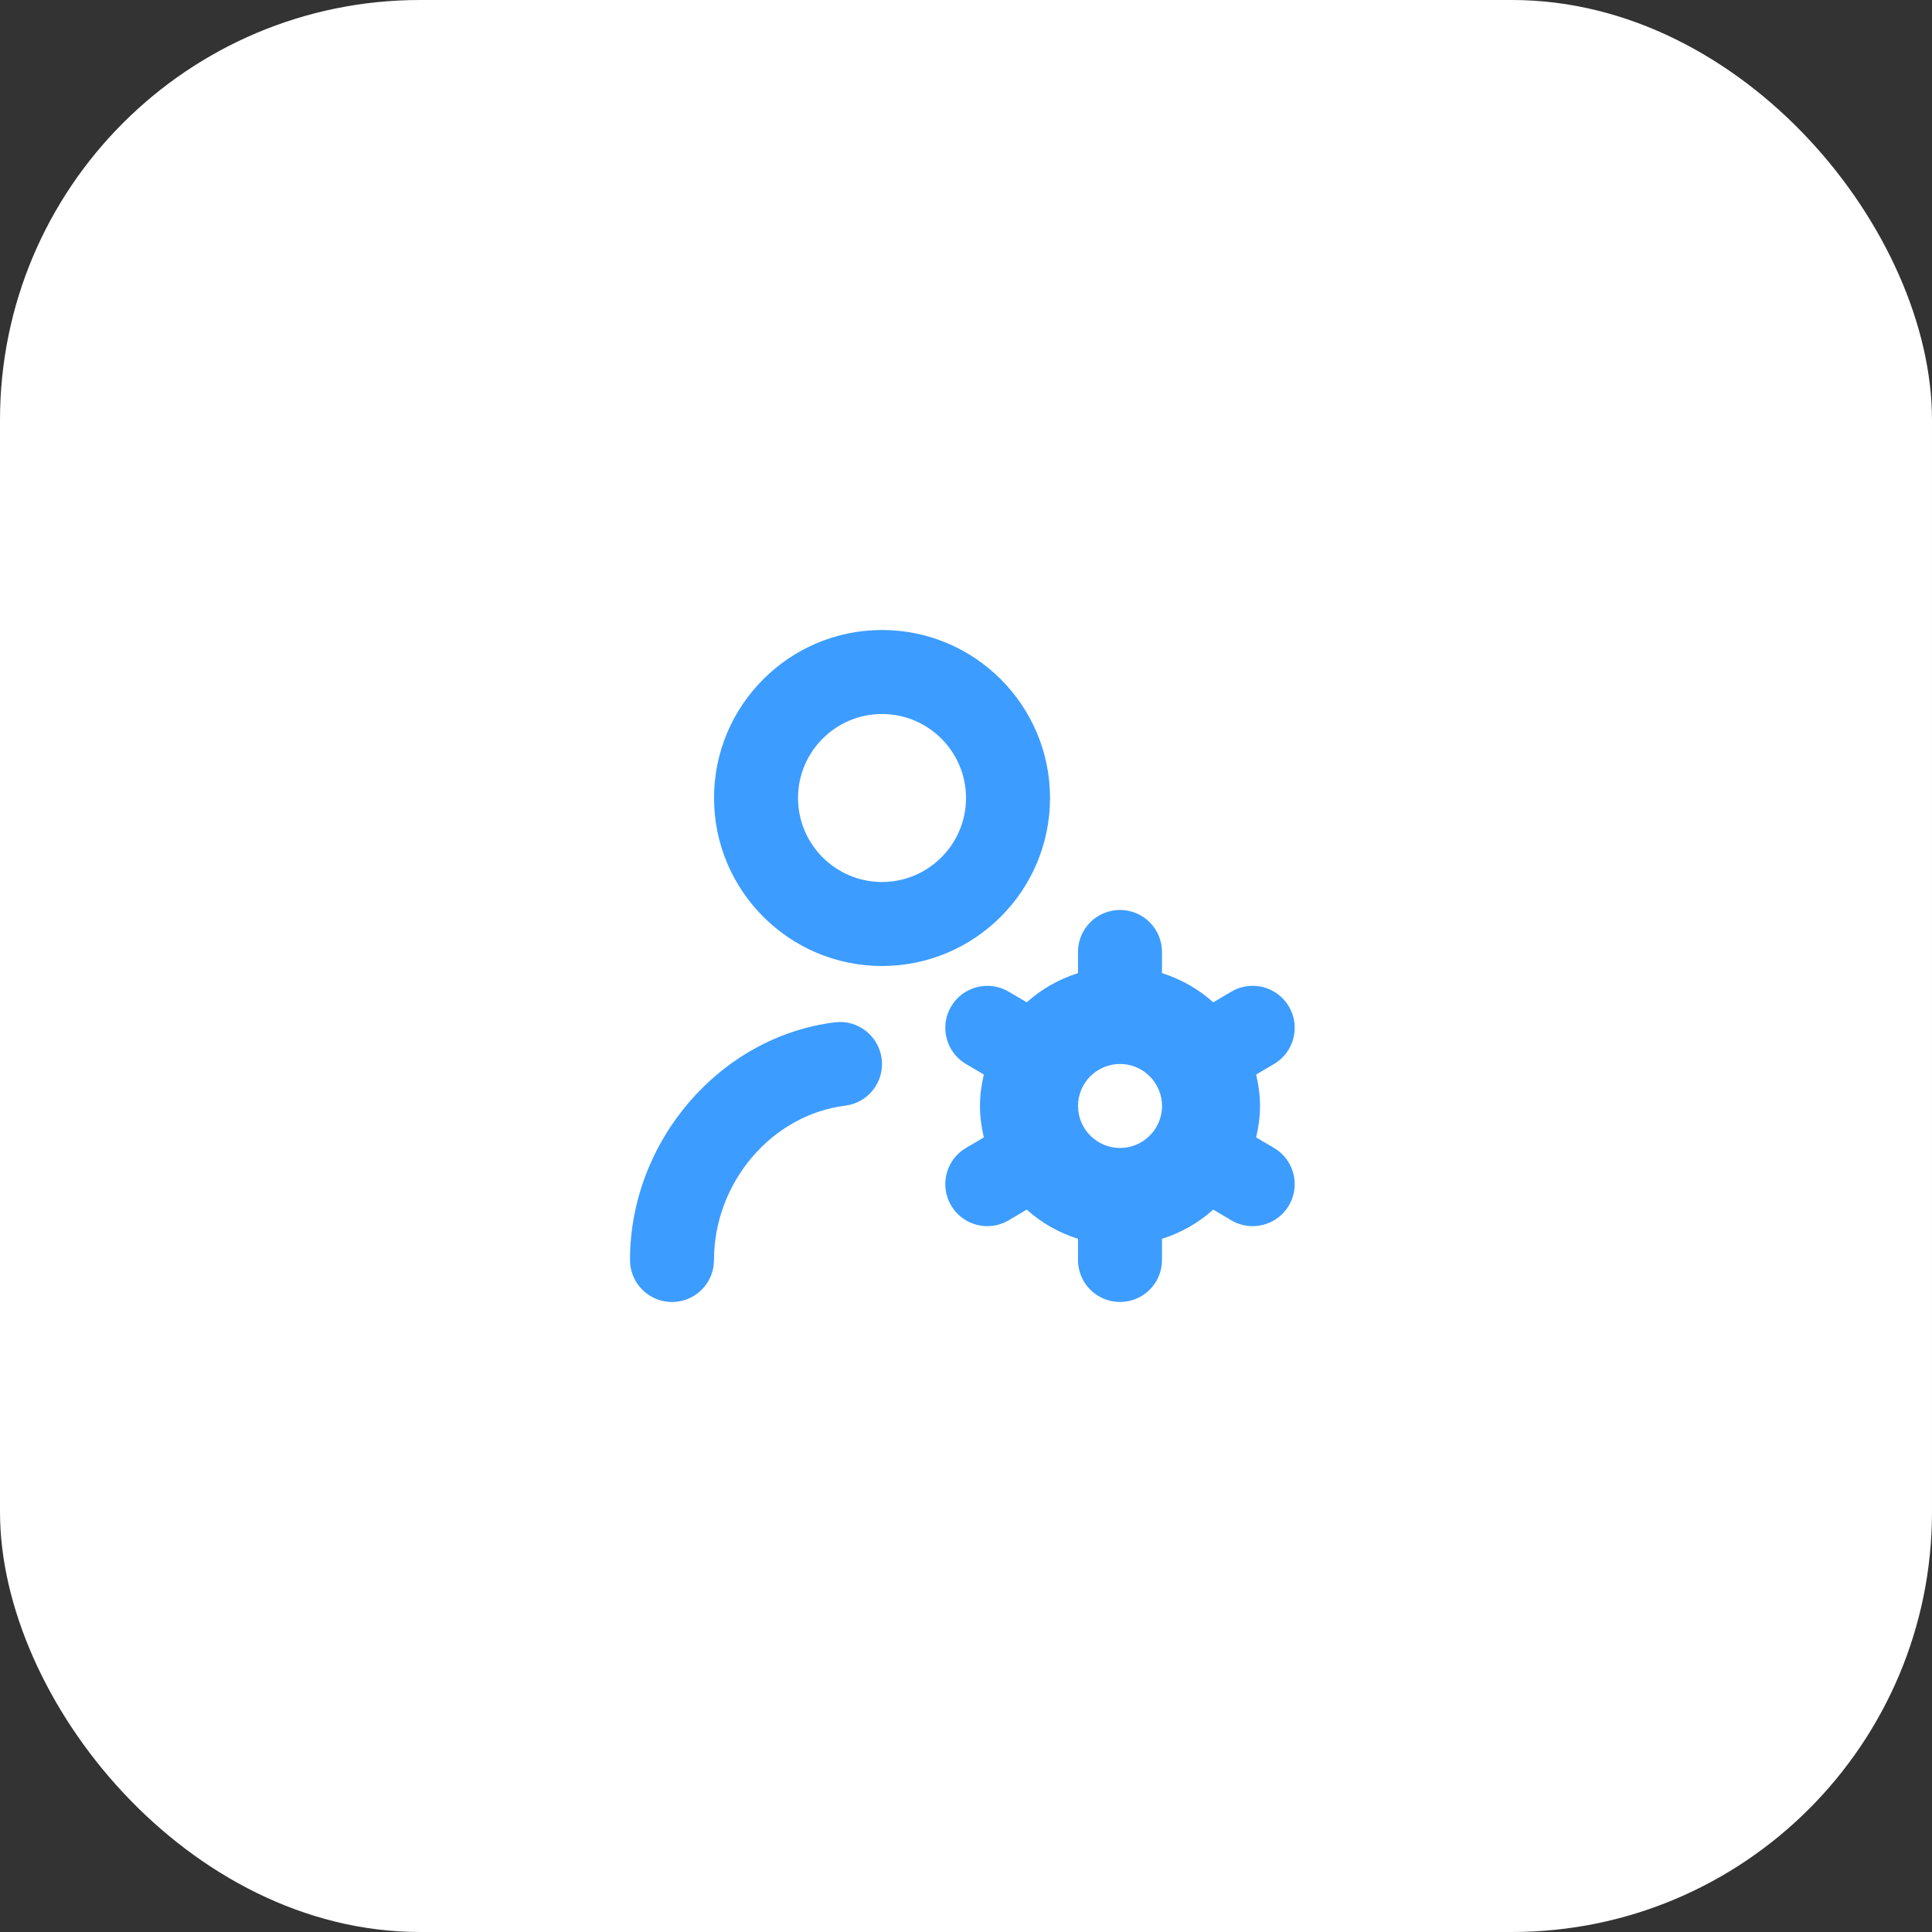
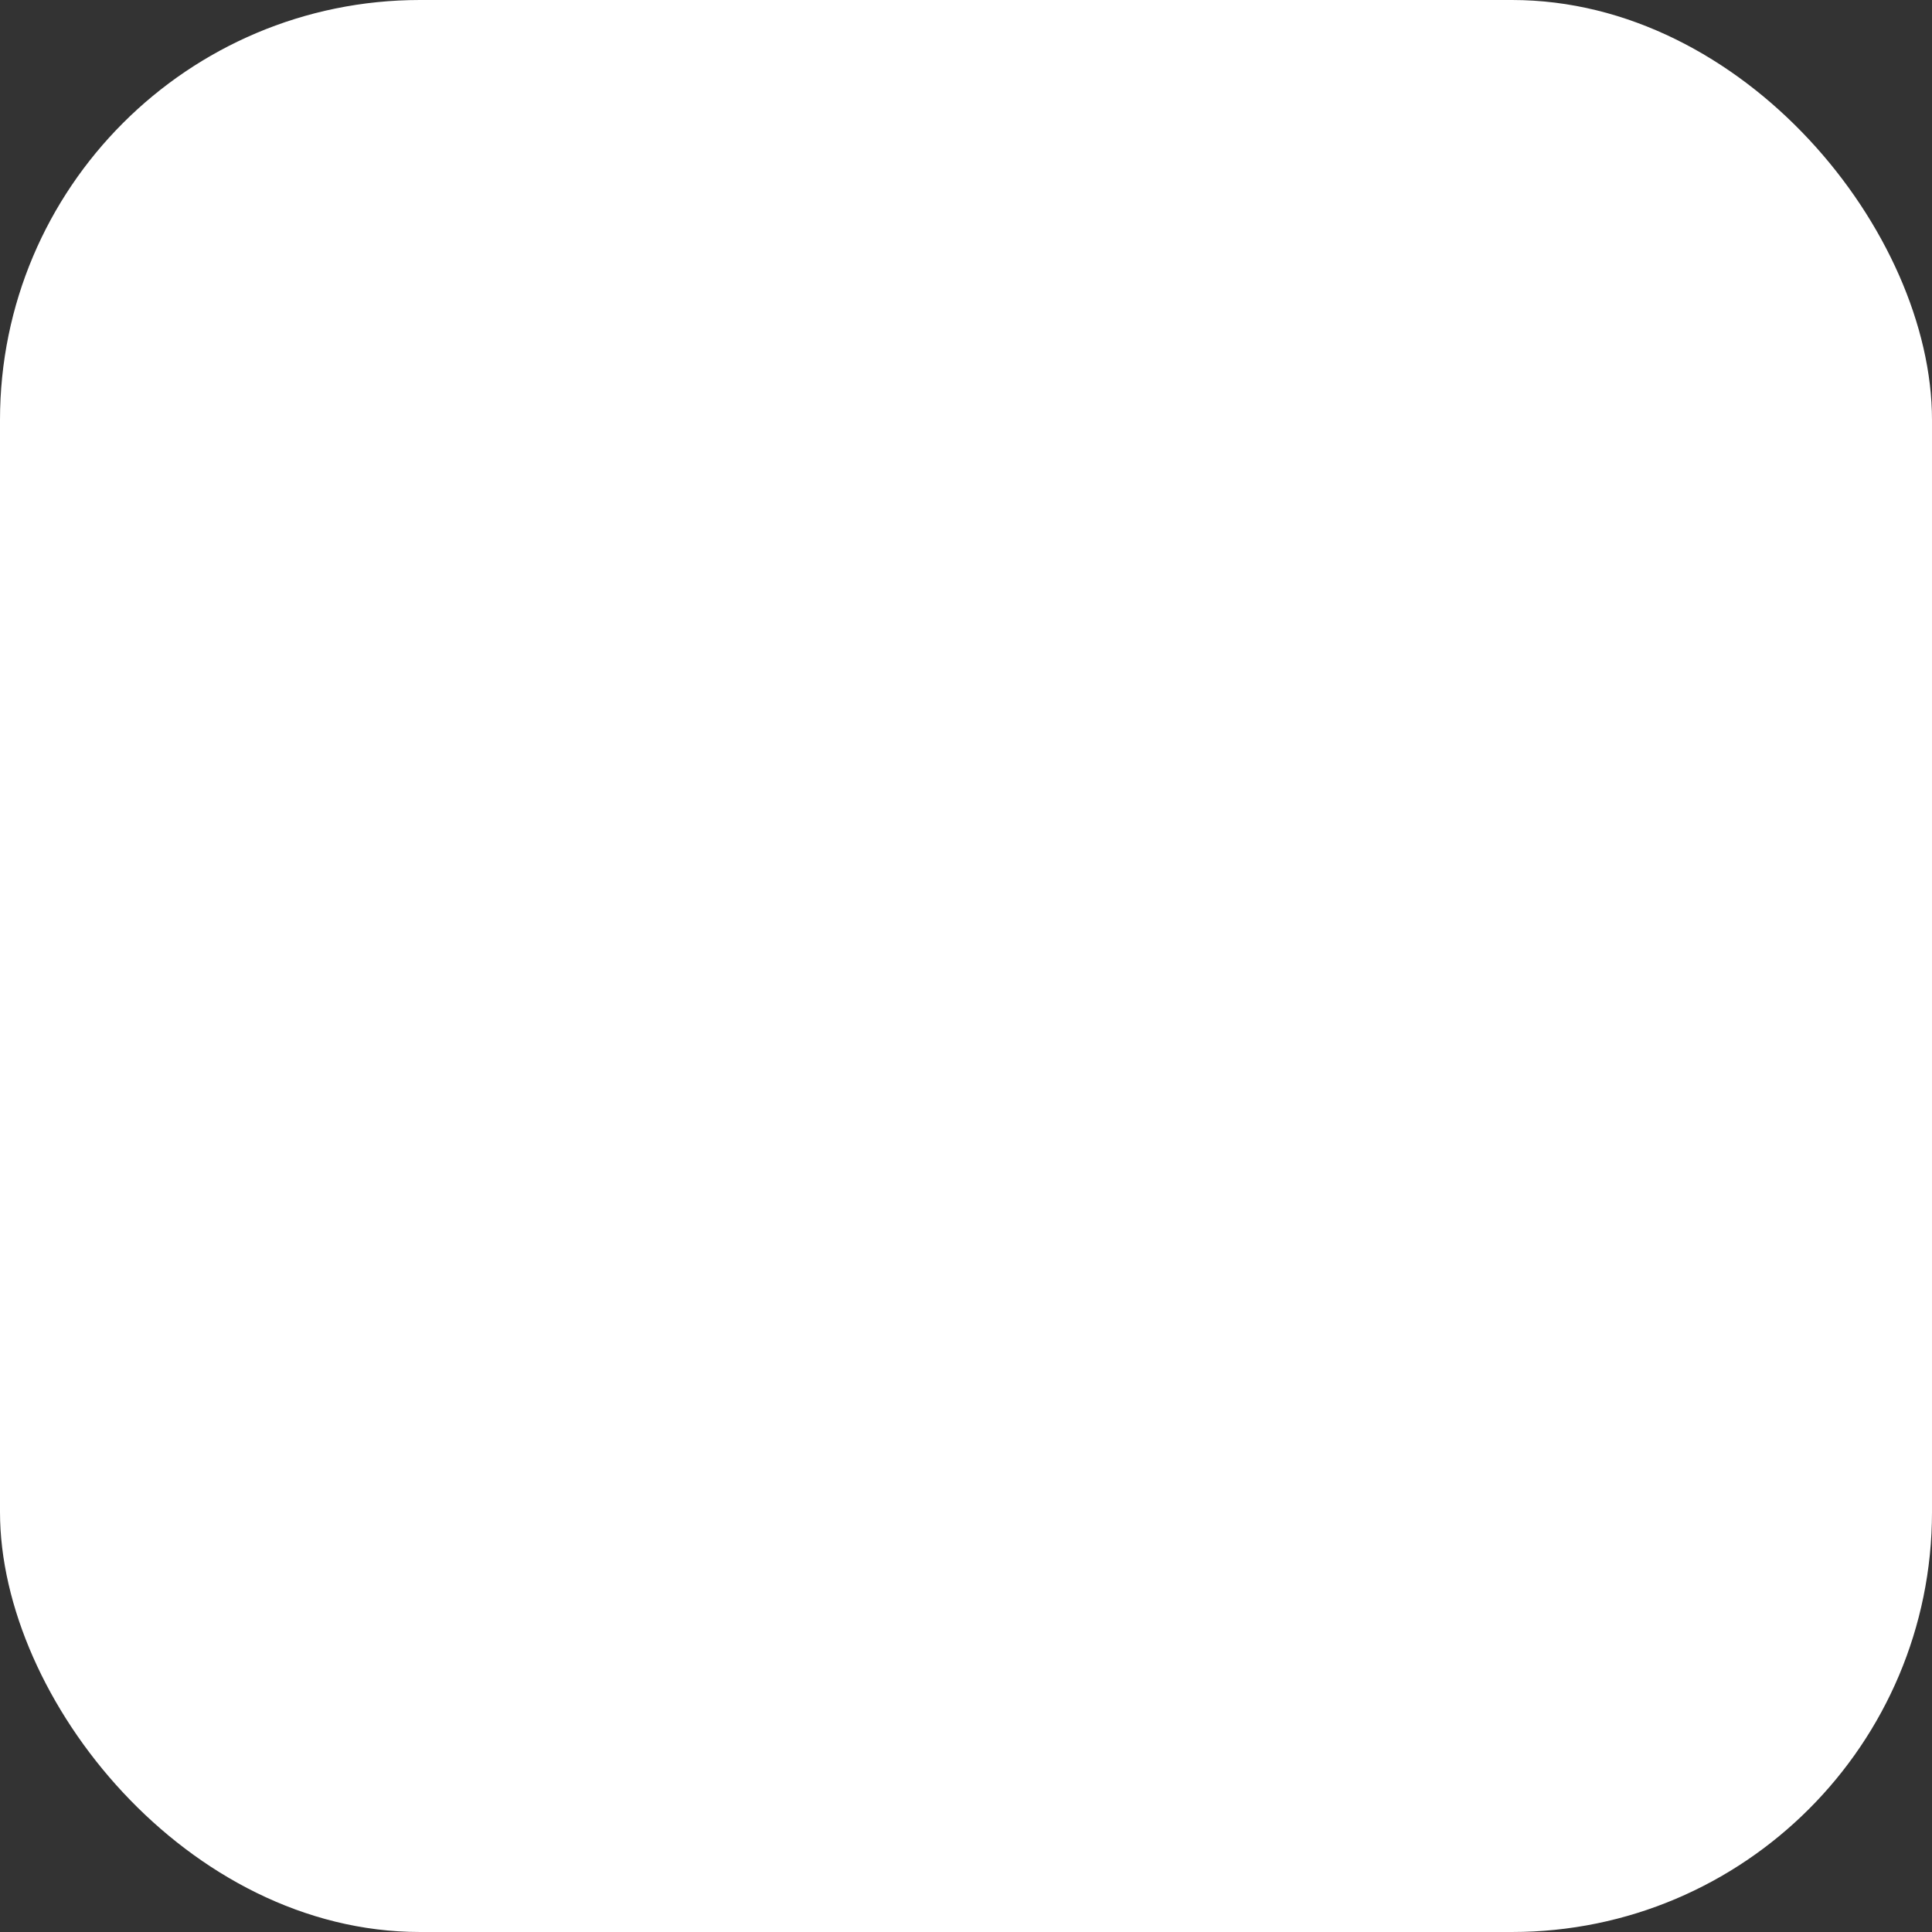
<svg xmlns="http://www.w3.org/2000/svg" width="92" height="92" viewBox="0 0 92 92" fill="none">
  <rect x="0" y="0" width="92" height="92" fill="#333333" stroke="none" />
  <rect width="92" height="92" rx="20" fill="white" />
-   <path d="M50.001 38C50.001 33.588 46.413 30 42.001 30C37.589 30 34.001 33.588 34.001 38C34.001 42.412 37.589 46 42.001 46C46.413 46 50.001 42.412 50.001 38ZM42.001 42C39.796 42 38.001 40.205 38.001 38C38.001 35.795 39.796 34 42.001 34C44.207 34 46.001 35.795 46.001 38C46.001 40.205 44.207 42 42.001 42ZM41.985 50.419C42.123 51.515 41.345 52.513 40.248 52.651C36.745 53.088 34 56.316 34 60C34 61.105 33.105 62 32 62C30.895 62 30 61.105 30 60C30 54.335 34.284 49.364 39.752 48.683C40.843 48.541 41.847 49.323 41.984 50.42L41.985 50.419ZM60.668 54.664L59.817 54.163C59.929 53.68 60.001 53.183 60.001 52.665C60.001 52.148 59.929 51.652 59.817 51.168L60.668 50.667C61.62 50.107 61.937 48.88 61.376 47.928C60.815 46.976 59.589 46.661 58.637 47.22L57.773 47.729C57.076 47.101 56.248 46.629 55.333 46.339V45.332C55.333 44.227 54.439 43.332 53.333 43.332C52.228 43.332 51.333 44.227 51.333 45.332V46.339C50.419 46.629 49.591 47.101 48.893 47.729L48.029 47.22C47.079 46.663 45.853 46.976 45.291 47.928C44.731 48.88 45.047 50.105 45.999 50.667L46.849 51.168C46.737 51.651 46.665 52.148 46.665 52.665C46.665 53.183 46.737 53.679 46.849 54.163L45.999 54.664C45.047 55.224 44.729 56.451 45.291 57.403C45.664 58.036 46.331 58.388 47.016 58.388C47.361 58.388 47.711 58.299 48.029 58.111L48.893 57.601C49.591 58.229 50.419 58.701 51.333 58.992V59.999C51.333 61.104 52.228 61.999 53.333 61.999C54.439 61.999 55.333 61.104 55.333 59.999V58.992C56.248 58.701 57.076 58.229 57.773 57.601L58.637 58.111C58.956 58.299 59.305 58.388 59.651 58.388C60.336 58.388 61.003 58.036 61.376 57.403C61.936 56.451 61.62 55.225 60.668 54.664ZM53.335 54.665C52.232 54.665 51.335 53.768 51.335 52.665C51.335 51.563 52.232 50.665 53.335 50.665C54.437 50.665 55.335 51.563 55.335 52.665C55.335 53.768 54.437 54.665 53.335 54.665Z" fill="#3D9CFF" />
</svg>